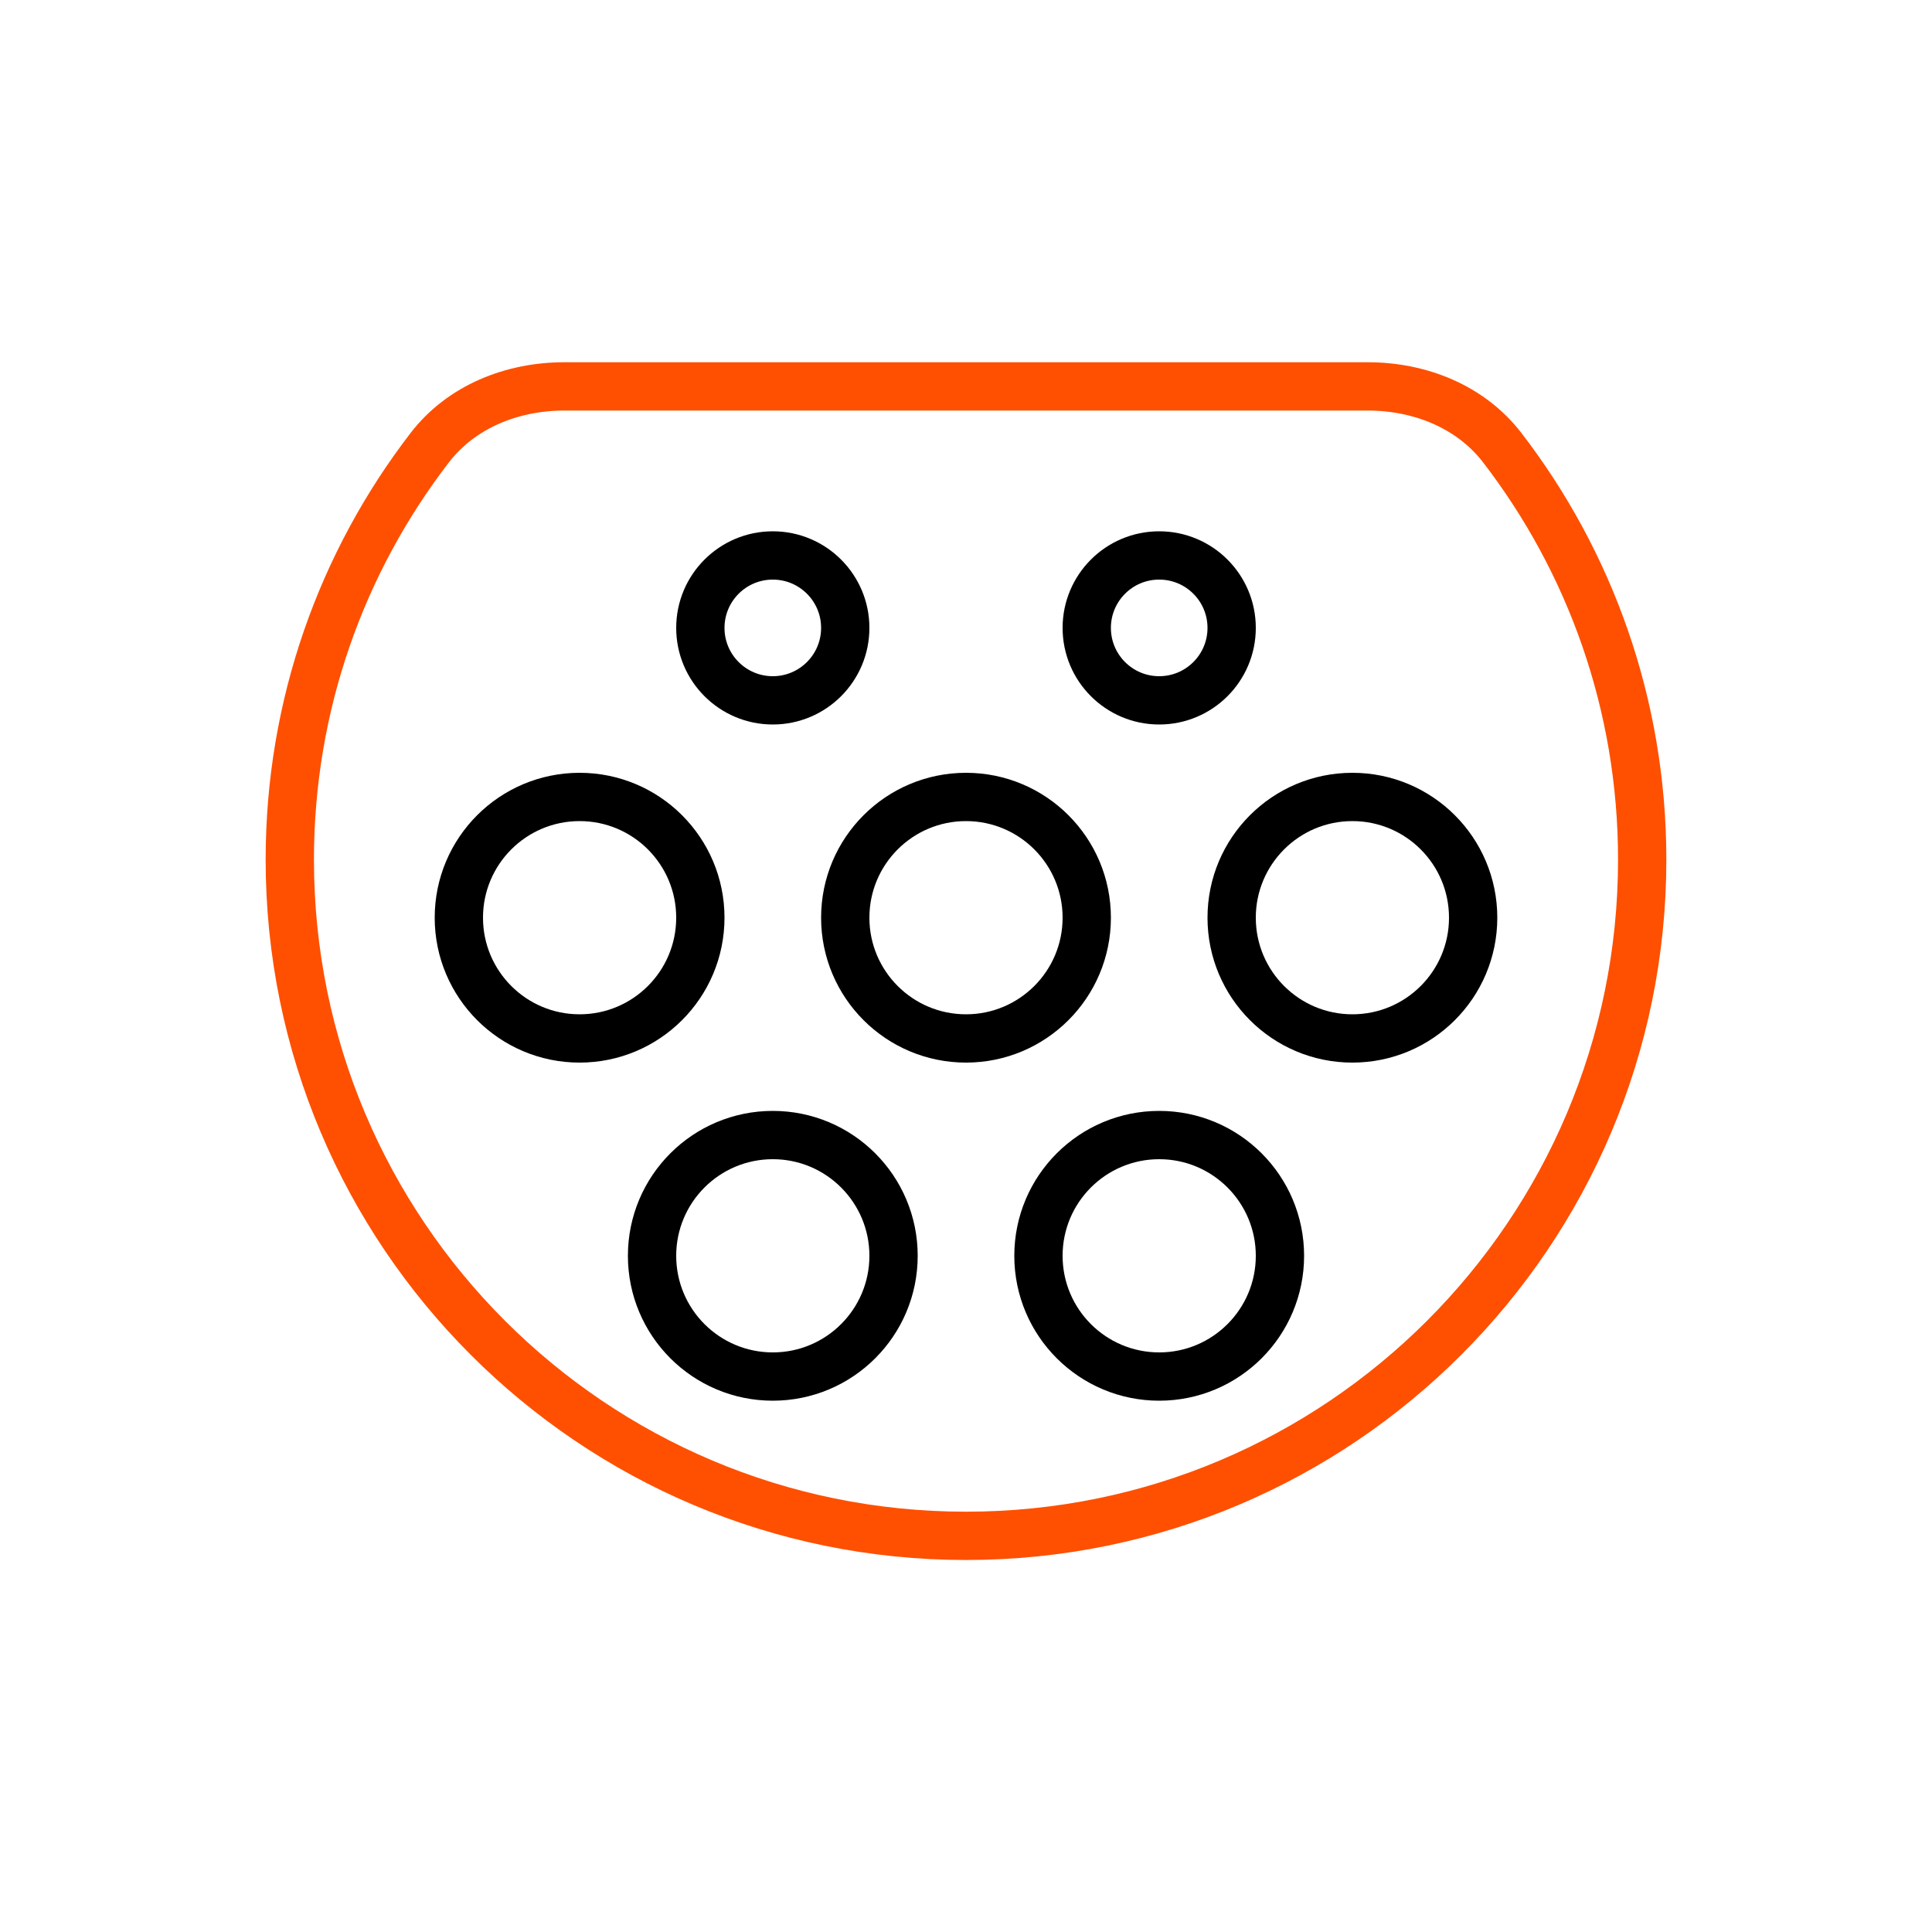
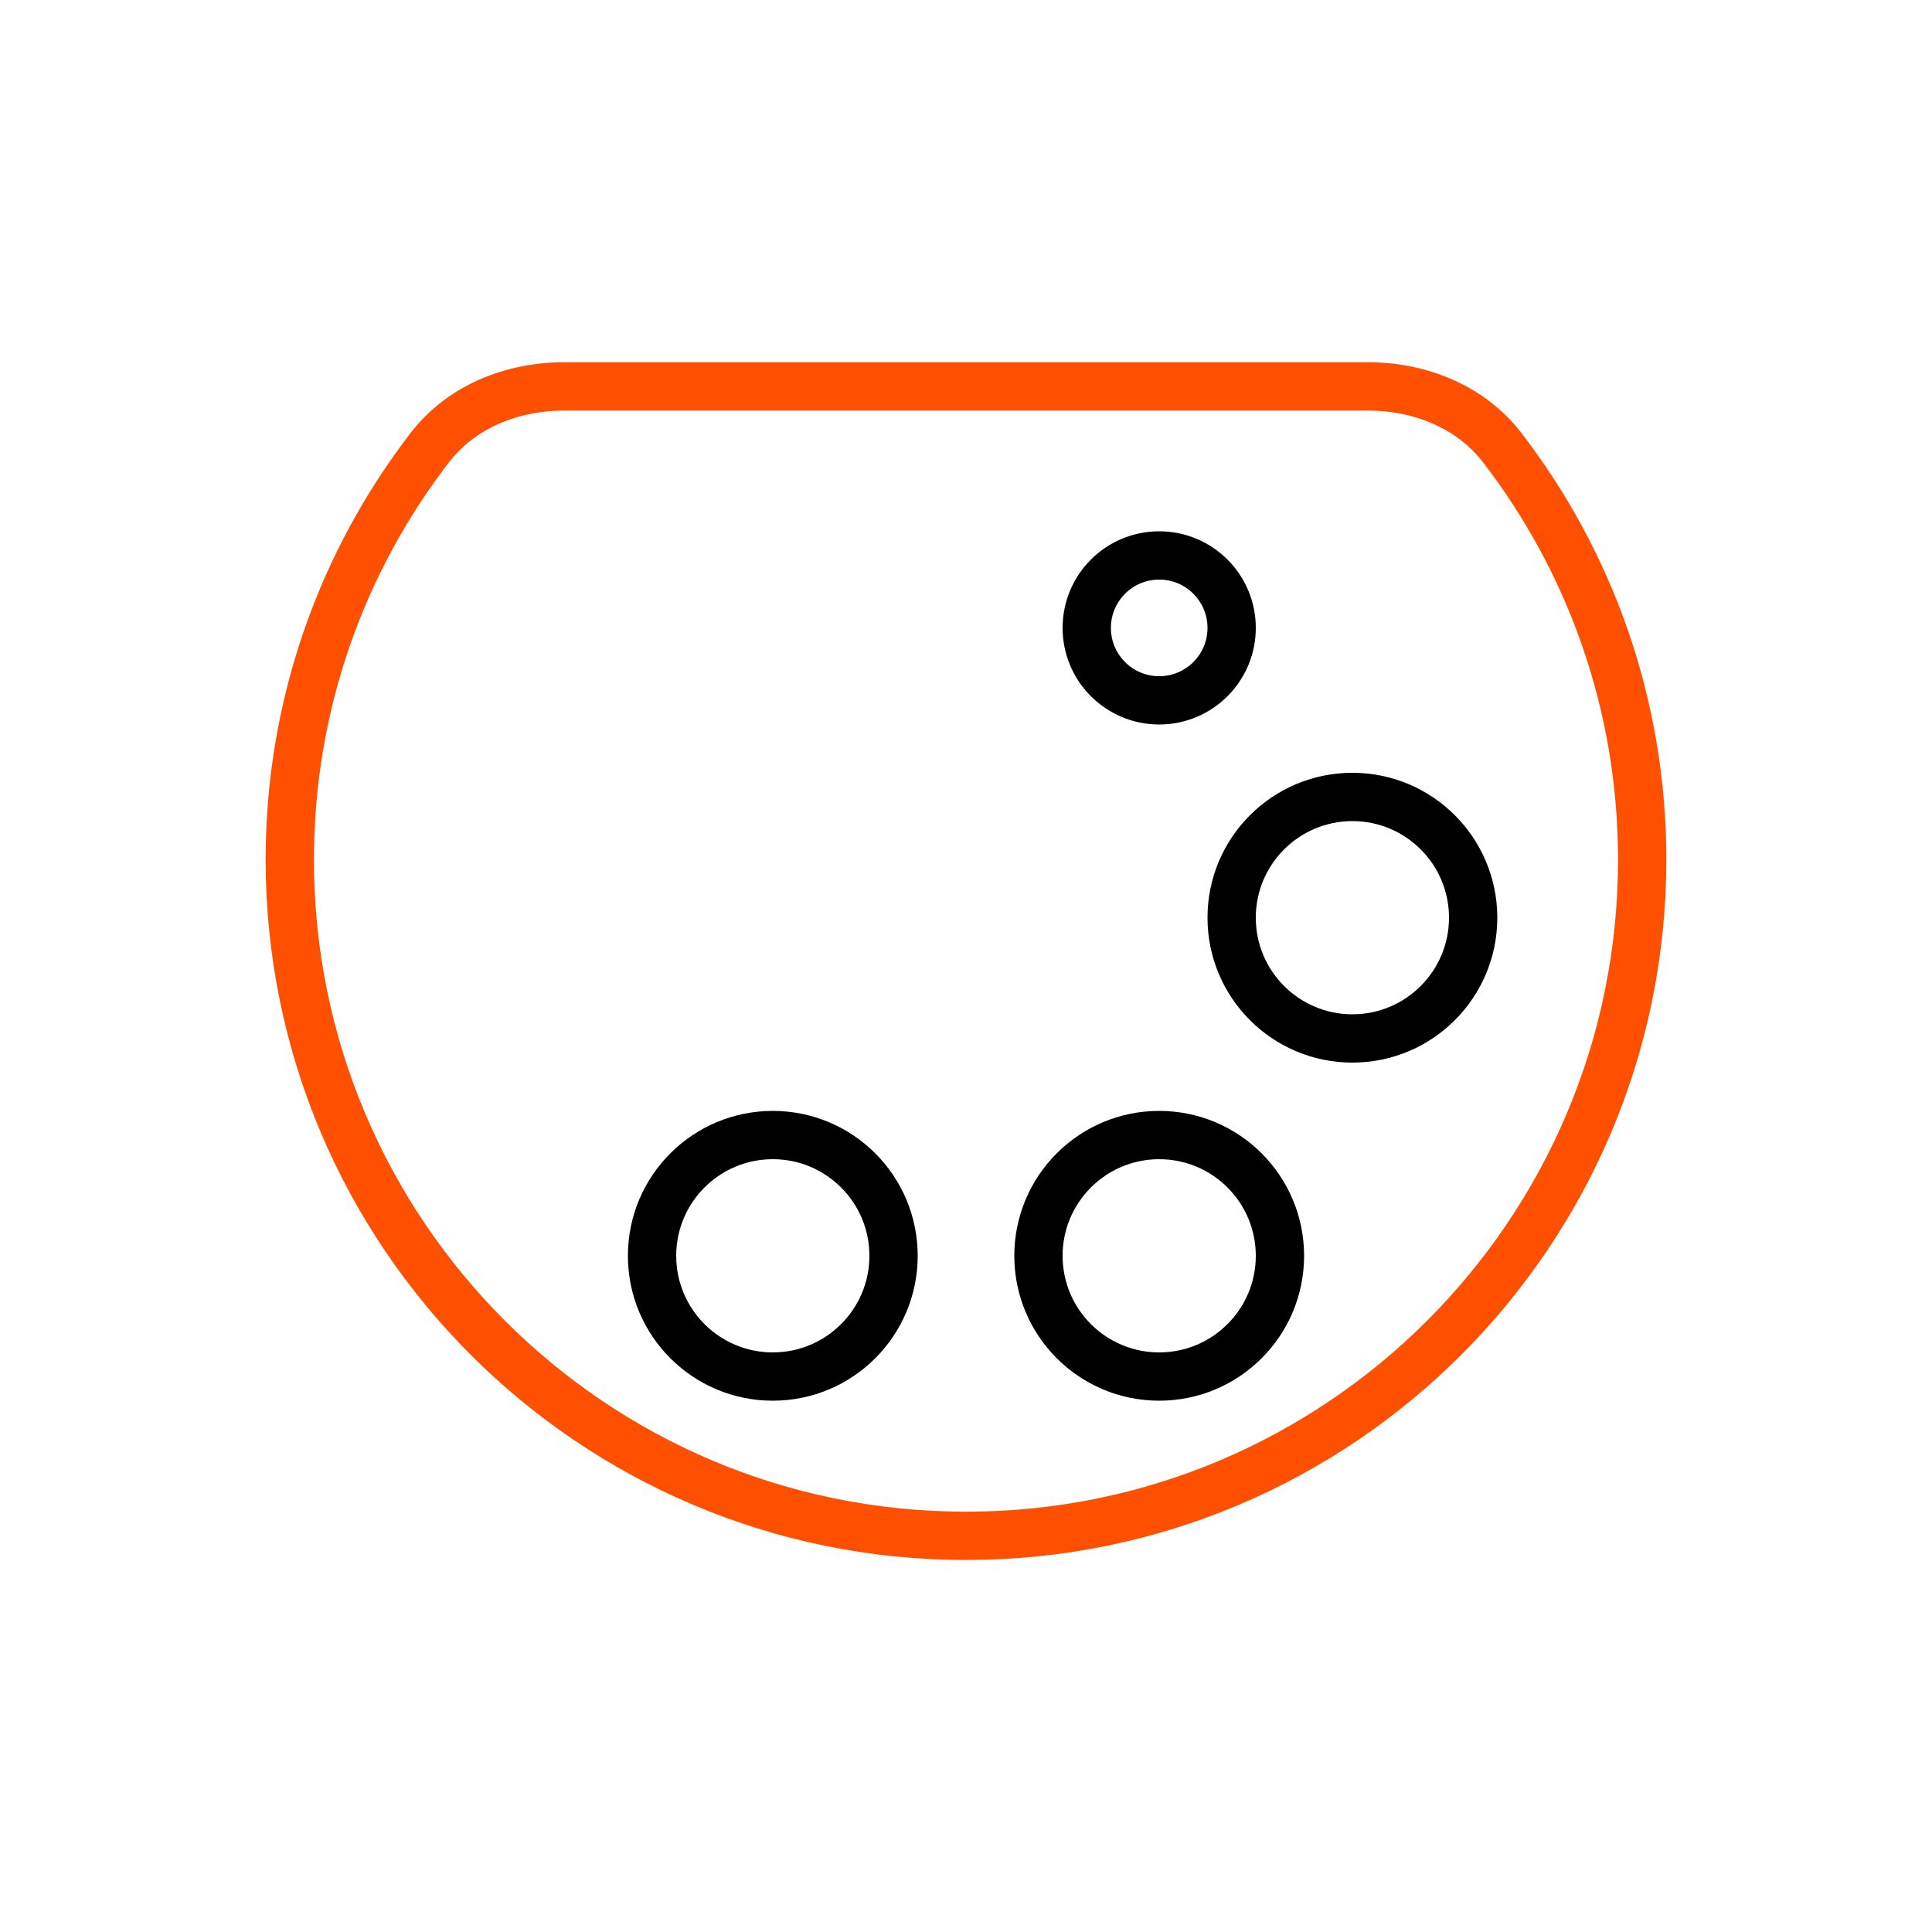
<svg xmlns="http://www.w3.org/2000/svg" width="40" height="40" viewBox="0 0 40 40" fill="none">
  <path d="M34 17.798C34 25.53 27.732 31.798 20 31.798C12.268 31.798 6 25.53 6 17.798C6 14.588 7.081 11.629 8.898 9.268C9.554 8.416 10.606 8 11.681 8H28.319C29.394 8 30.446 8.416 31.102 9.268C32.919 11.629 34 14.588 34 17.798Z" stroke="#FE5000" />
-   <circle cx="12" cy="19" r="2.5" stroke="black" />
  <circle cx="16" cy="26" r="2.5" stroke="black" />
-   <circle cx="16" cy="13" r="1.5" stroke="black" />
-   <circle cx="20" cy="19" r="2.5" stroke="black" />
  <circle cx="24" cy="26" r="2.5" stroke="black" />
  <circle cx="24" cy="13" r="1.5" stroke="black" />
  <circle cx="28" cy="19" r="2.5" stroke="black" />
</svg>